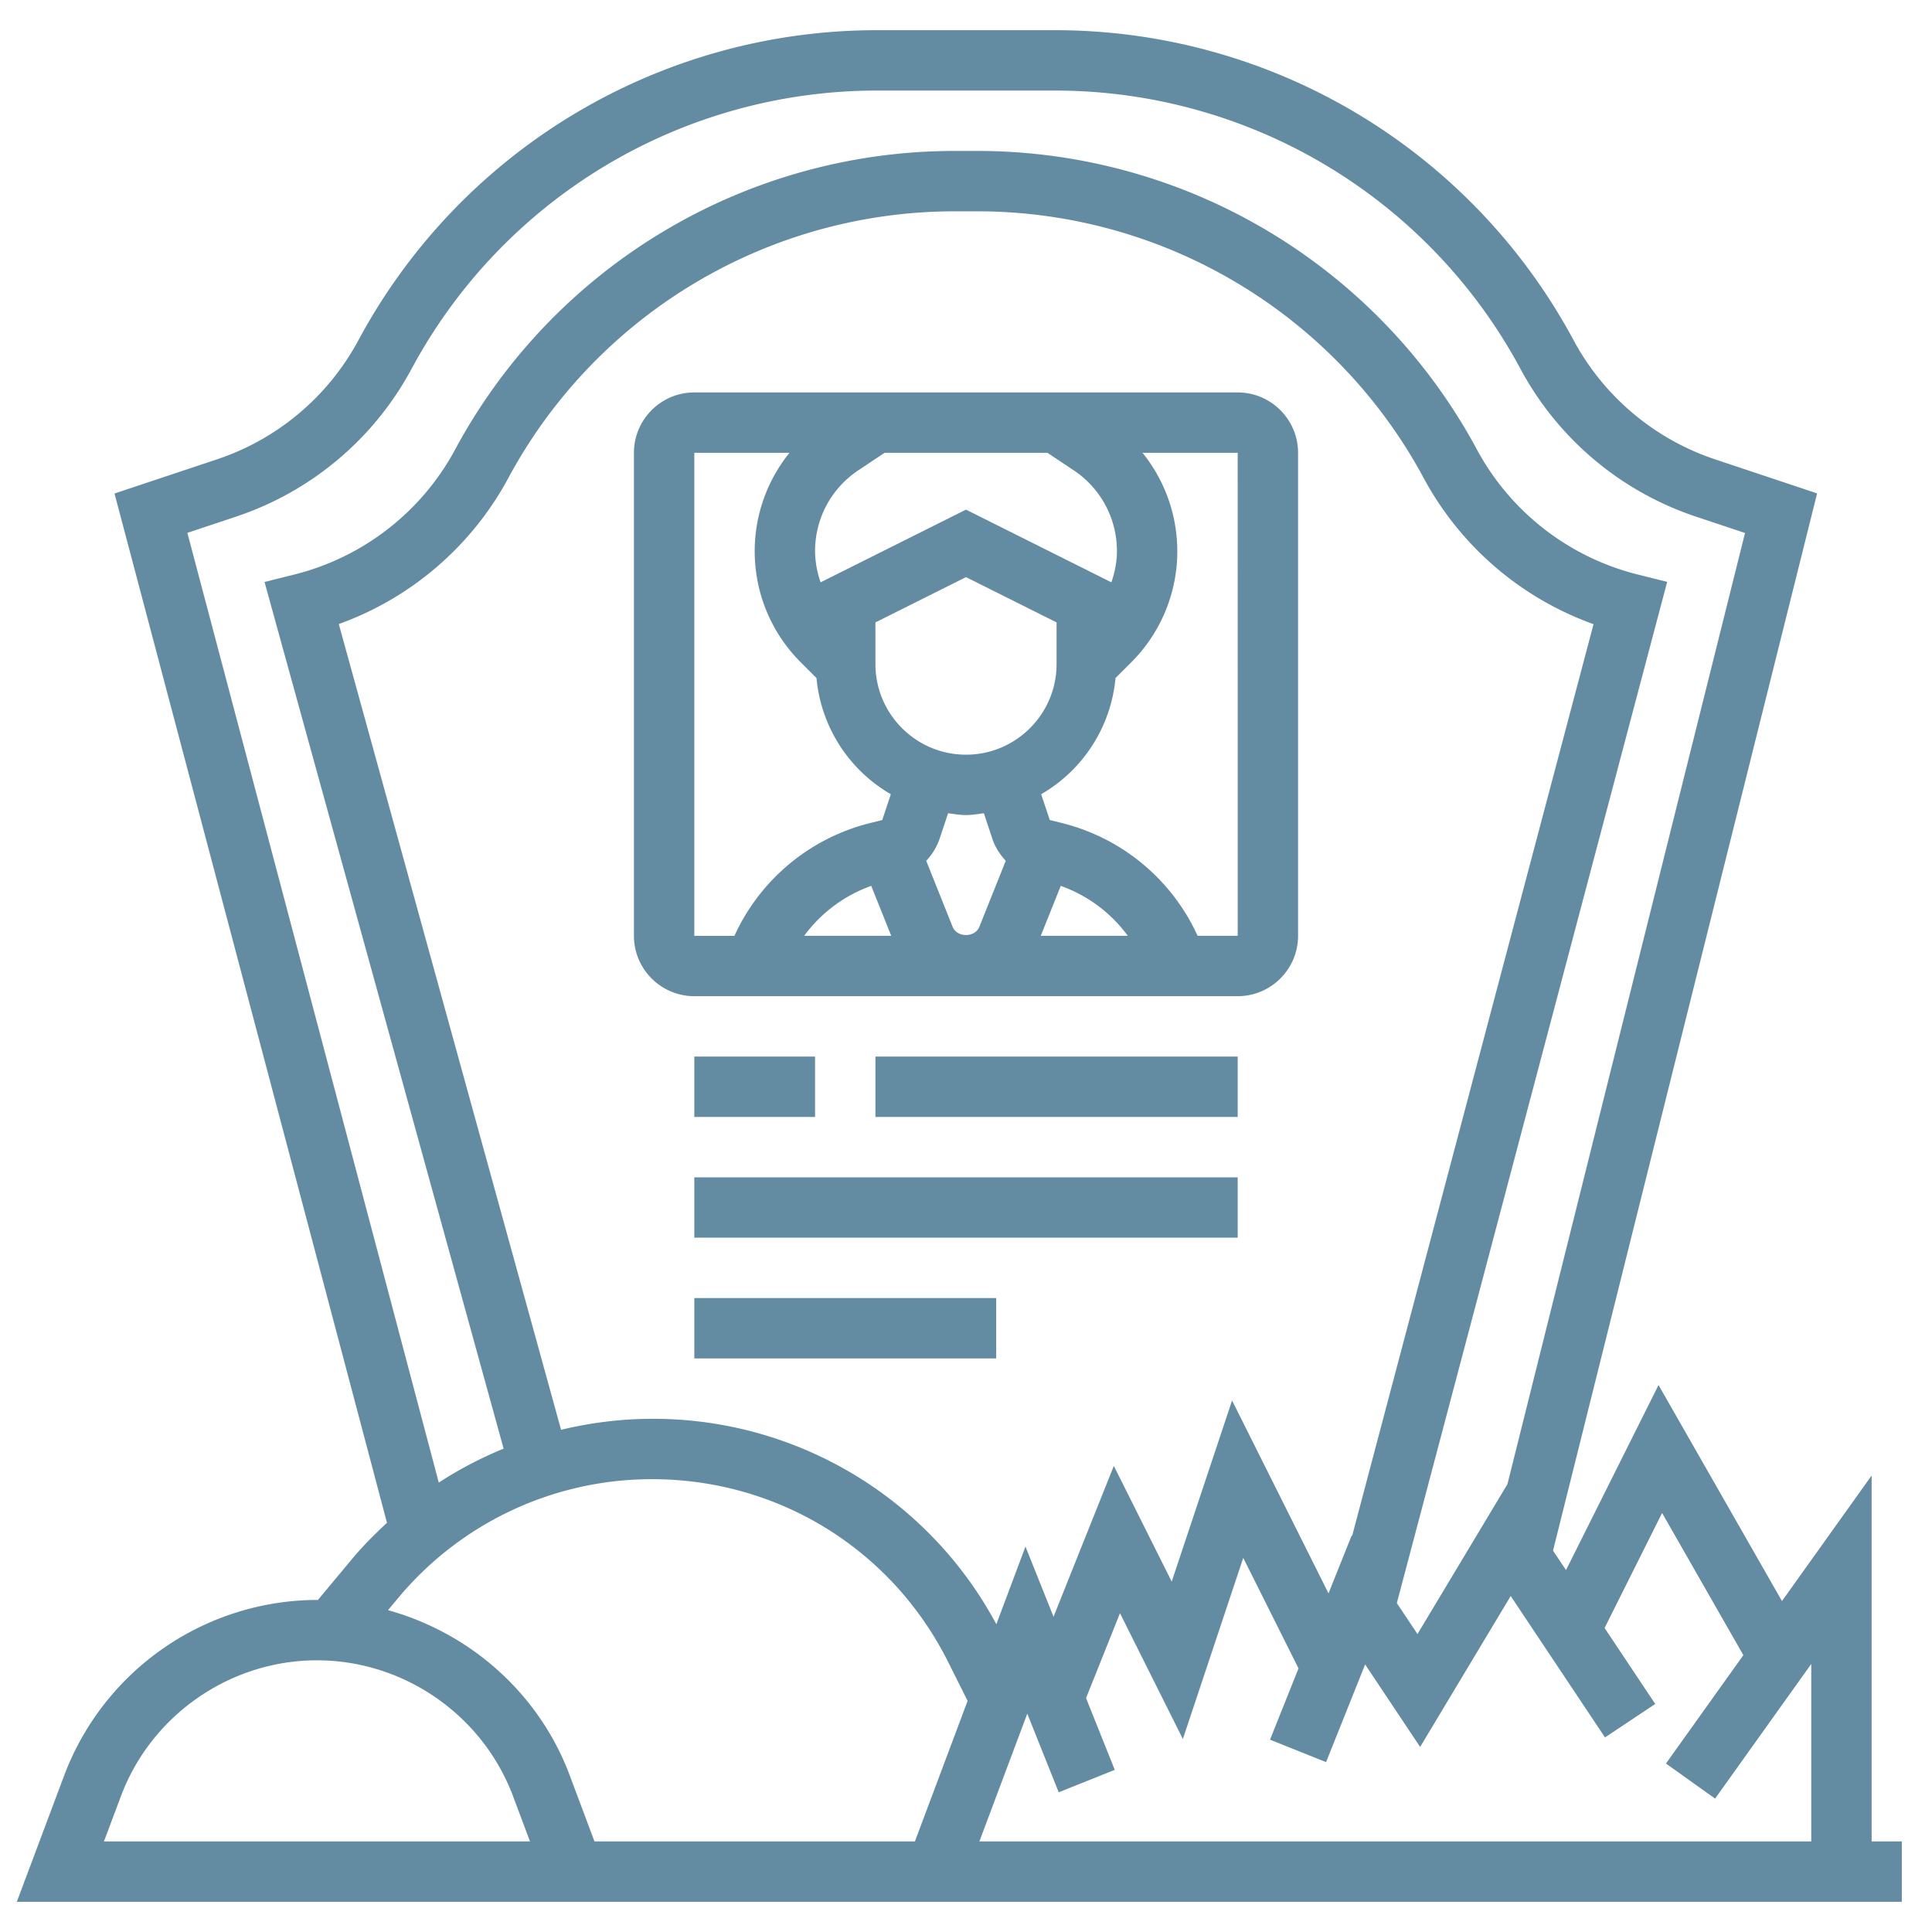
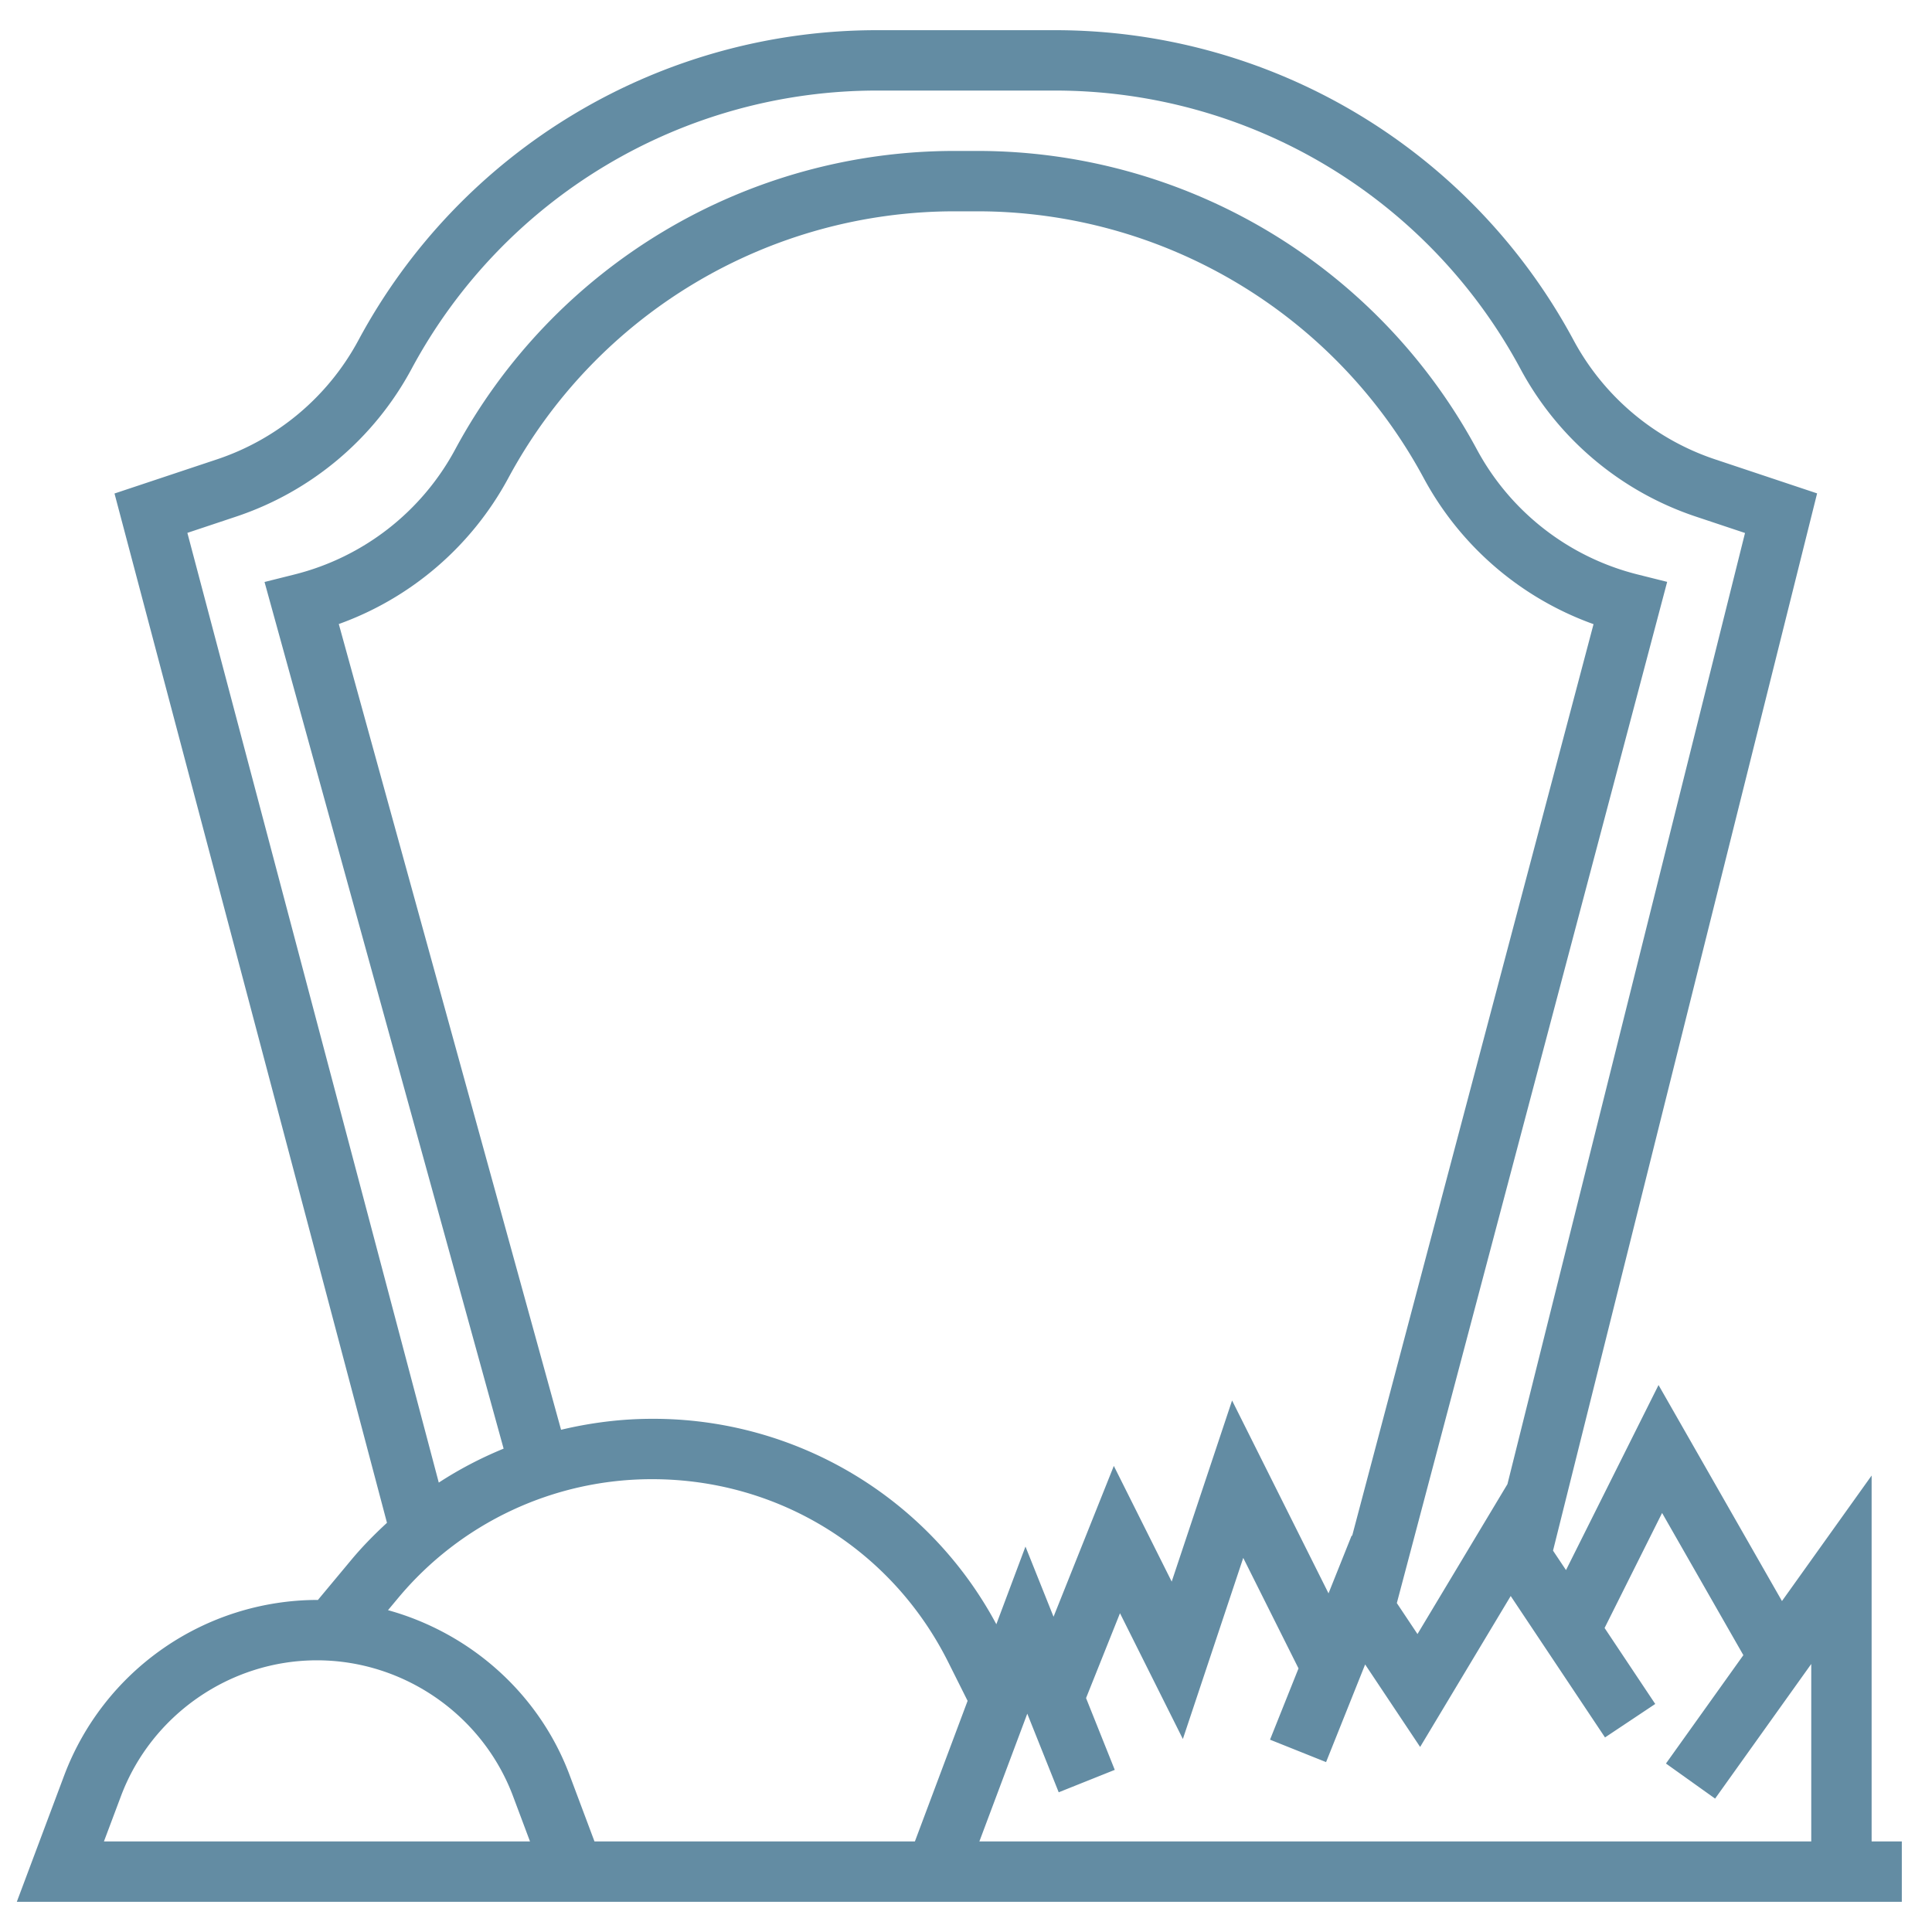
<svg xmlns="http://www.w3.org/2000/svg" version="1.1" width="512" height="512" x="0" y="0" viewBox="0 0 64 64" style="enable-background:new 0 0 512 512" xml:space="preserve">
  <g>
-     <path d="M41 33c1.103 0 2-.897 2-2V15c0-1.103-.897-2-2-2H23c-1.103 0-2 .897-2 2v16c0 1.103.897 2 2 2zM27.184 19.29A3.188 3.188 0 0 1 27 18.255c0-1.077.535-2.076 1.431-2.674l.872-.581h5.395l.872.581A3.21 3.21 0 0 1 37 18.255c0 .359-.071.705-.184 1.035L32 16.882zM29 20.618l3-1.5 3 1.5V22c0 1.654-1.346 3-3 3s-3-1.346-3-3zm6.139 8.728c.9.321 1.666.899 2.221 1.654h-2.883zM32 27c.203 0 .396-.036.592-.06l.285.856c.092.276.25.513.44.719l-.874 2.185c-.146.365-.74.365-.887 0l-.874-2.185a1.99 1.99 0 0 0 .44-.72l.285-.855c.197.024.39.06.593.06zm-3.139 2.346L29.523 31H26.64a4.717 4.717 0 0 1 2.221-1.654zM41.001 31h-1.329a6.72 6.72 0 0 0-4.498-3.737l-.399-.1-.285-.853a4.974 4.974 0 0 0 2.463-3.849l.52-.52A5.196 5.196 0 0 0 37.848 15H41zM23 15h3.152a5.196 5.196 0 0 0 .375 6.941l.52.52a4.974 4.974 0 0 0 2.463 3.849l-.284.854-.4.1a6.722 6.722 0 0 0-4.497 3.737H23zM23 35h4v2h-4zM29 35h12v2H29zM23 39h18v2H23zM23 43h10v2H23z" fill="#638CA3" opacity="1" data-original="#000000" />
    <path d="M62 61V48.879l-2.97 4.158-4.089-7.156-3.065 6.13-.43-.644 8.748-35.023-3.366-1.123a8.308 8.308 0 0 1-4.703-3.955A19.497 19.497 0 0 0 34.937 1h-5.874a19.496 19.496 0 0 0-17.188 10.267 8.302 8.302 0 0 1-4.703 3.955l-3.379 1.126 9.026 34.097c-.413.381-.81.782-1.175 1.22l-1.114 1.337L10.5 53a8.98 8.98 0 0 0-8.368 5.799L.557 63H63v-2zm-6.941-10.881 2.692 4.71-2.564 3.59 1.628 1.162L60 55.121V61H32.443l1.587-4.232 1.041 2.604 1.857-.743-.951-2.378 1.124-2.811 2.083 4.167 2-6 1.831 3.661-.944 2.361 1.857.743 1.294-3.235 1.822 2.733 3-5 3.124 4.685 1.664-1.109-1.678-2.517zm-36.473-2.756-7.363-26.691a10.36 10.36 0 0 0 5.612-4.829A16.797 16.797 0 0 1 31.642 7h.717a16.797 16.797 0 0 1 14.807 8.844 10.356 10.356 0 0 0 5.622 4.832L44.79 50.883l-.013-.02-.768 1.919-3.195-6.389-2 6-1.917-3.833-1.997 4.997-.93-2.325-.965 2.573A12.888 12.888 0 0 0 21.604 47c-1.029 0-2.039.13-3.018.363zM6.207 17.652l1.598-.533a10.295 10.295 0 0 0 5.831-4.904A17.498 17.498 0 0 1 29.063 3h5.874a17.5 17.5 0 0 1 15.428 9.215 10.291 10.291 0 0 0 5.831 4.904l1.61.537-7.87 31.508-2.98 4.966-.684-1.026 8.955-33.829-.983-.246a8.352 8.352 0 0 1-5.317-4.134A18.797 18.797 0 0 0 32.358 5h-.717a18.79 18.79 0 0 0-16.567 9.896 8.35 8.35 0 0 1-5.317 4.134l-.994.249 7.92 28.709c-.75.308-1.468.682-2.148 1.125zM3.443 61l.563-1.499C5.015 56.809 7.625 55 10.5 55s5.485 1.809 6.495 4.501L17.557 61zm15.425-2.201c-1.017-2.711-3.3-4.709-6.015-5.46l.328-.393A10.934 10.934 0 0 1 21.604 49c4.181 0 7.939 2.323 9.808 6.062l.641 1.281L30.307 61H19.693z" fill="#638CA3" opacity="1" data-original="#000000" />
  </g>
</svg>